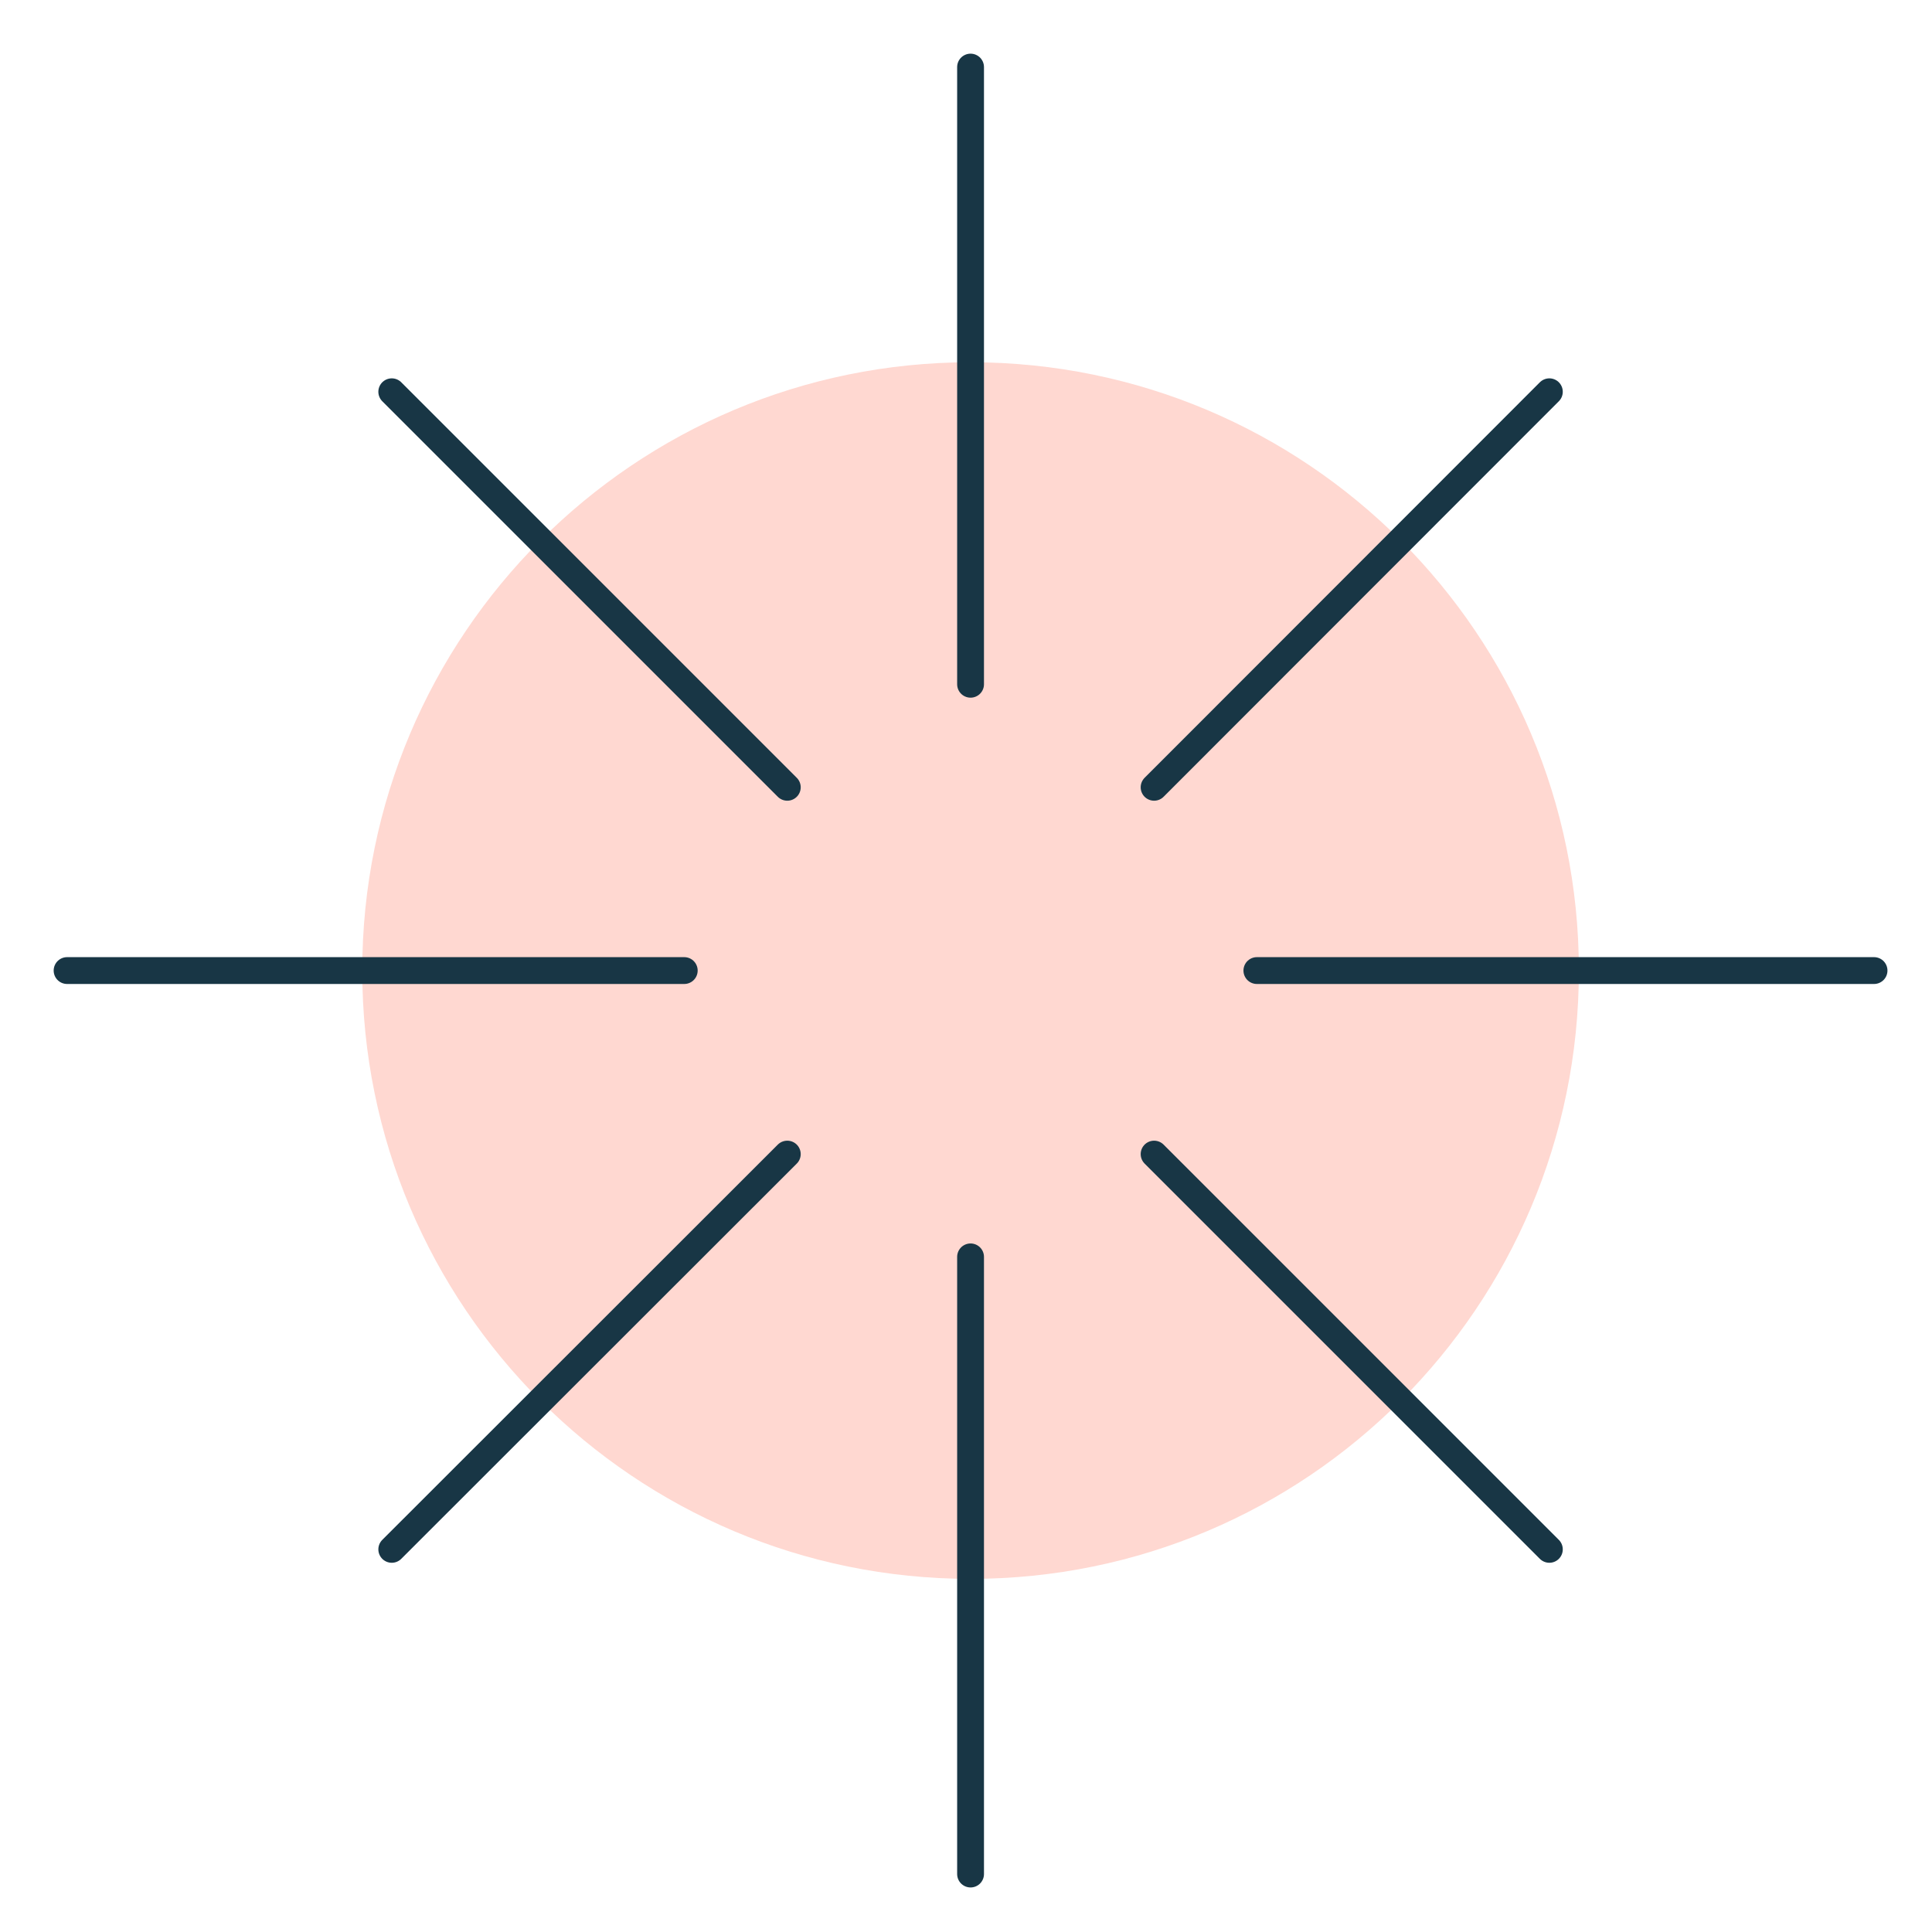
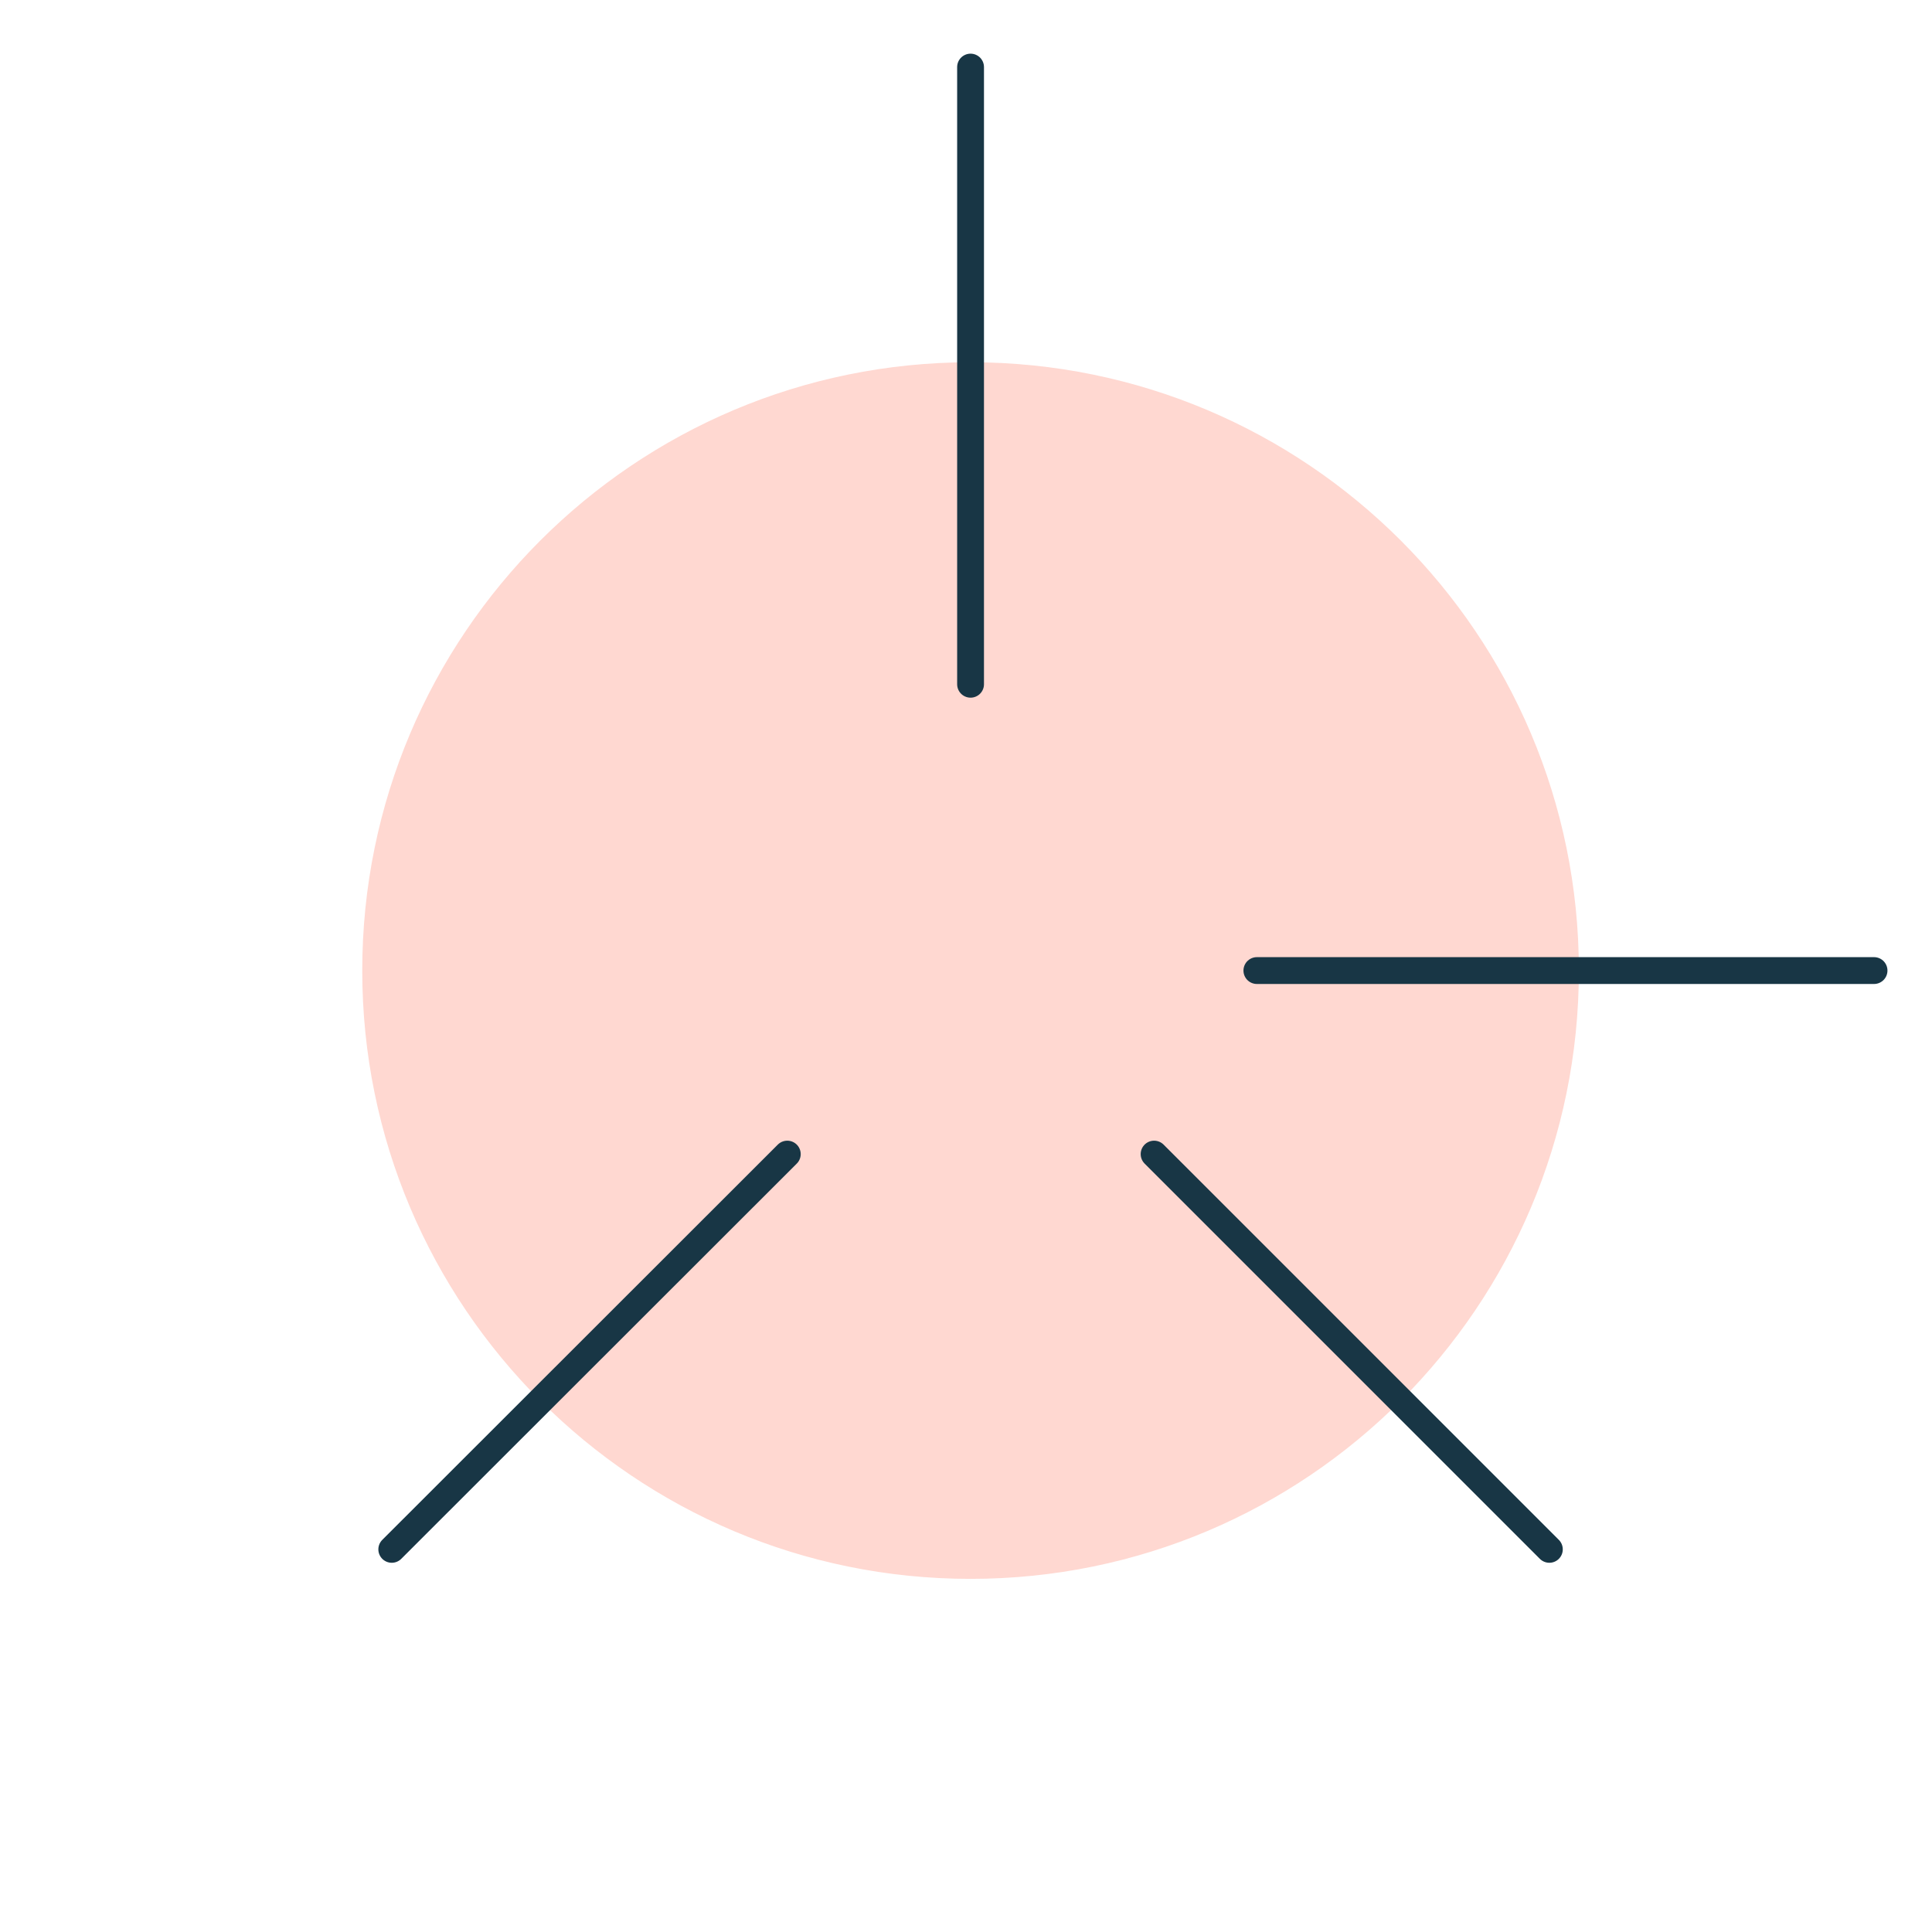
<svg xmlns="http://www.w3.org/2000/svg" width="72" height="72" viewBox="0 0 72 72" fill="none">
  <g clip-path="url(#clip0_4116_9814)">
-     <path d="M36.17 58.34C48.414 58.34 58.34 48.414 58.34 36.17C58.34 23.926 48.414 14 36.17 14C23.926 14 14 23.926 14 36.17C14 48.414 23.926 58.34 36.17 58.34Z" fill="#FFD8D1" stroke="#FFD8D1" stroke-linecap="round" stroke-linejoin="round" />
+     <path d="M36.17 58.34C48.414 58.34 58.34 48.414 58.34 36.17C58.34 23.926 48.414 14 36.17 14C23.926 14 14 23.926 14 36.17C14 48.414 23.926 58.34 36.17 58.34" fill="#FFD8D1" stroke="#FFD8D1" stroke-linecap="round" stroke-linejoin="round" />
    <path d="M36.17 2.5V25.5" stroke="#183645" stroke-linecap="round" stroke-linejoin="round" />
-     <path d="M36.17 46.84V69.84" stroke="#183645" stroke-linecap="round" stroke-linejoin="round" />
-     <path d="M2.5 36.17H25.5" stroke="#183645" stroke-linecap="round" stroke-linejoin="round" />
    <path d="M46.84 36.17H69.84" stroke="#183645" stroke-linecap="round" stroke-linejoin="round" />
-     <path d="M14.6 14.6L29.34 29.34" stroke="#183645" stroke-linecap="round" stroke-linejoin="round" />
    <path d="M43.01 43.01L57.74 57.74" stroke="#183645" stroke-linecap="round" stroke-linejoin="round" />
    <path d="M14.6 57.74L29.34 43.01" stroke="#183645" stroke-linecap="round" stroke-linejoin="round" />
-     <path d="M43.01 29.34L57.74 14.6" stroke="#183645" stroke-linecap="round" stroke-linejoin="round" />
  </g>
  <defs>
    <clipPath id="clip0_4116_9814">
      <rect width="68.34" height="68.34" fill="white" transform="translate(2 2)" />
    </clipPath>
  </defs>
</svg>